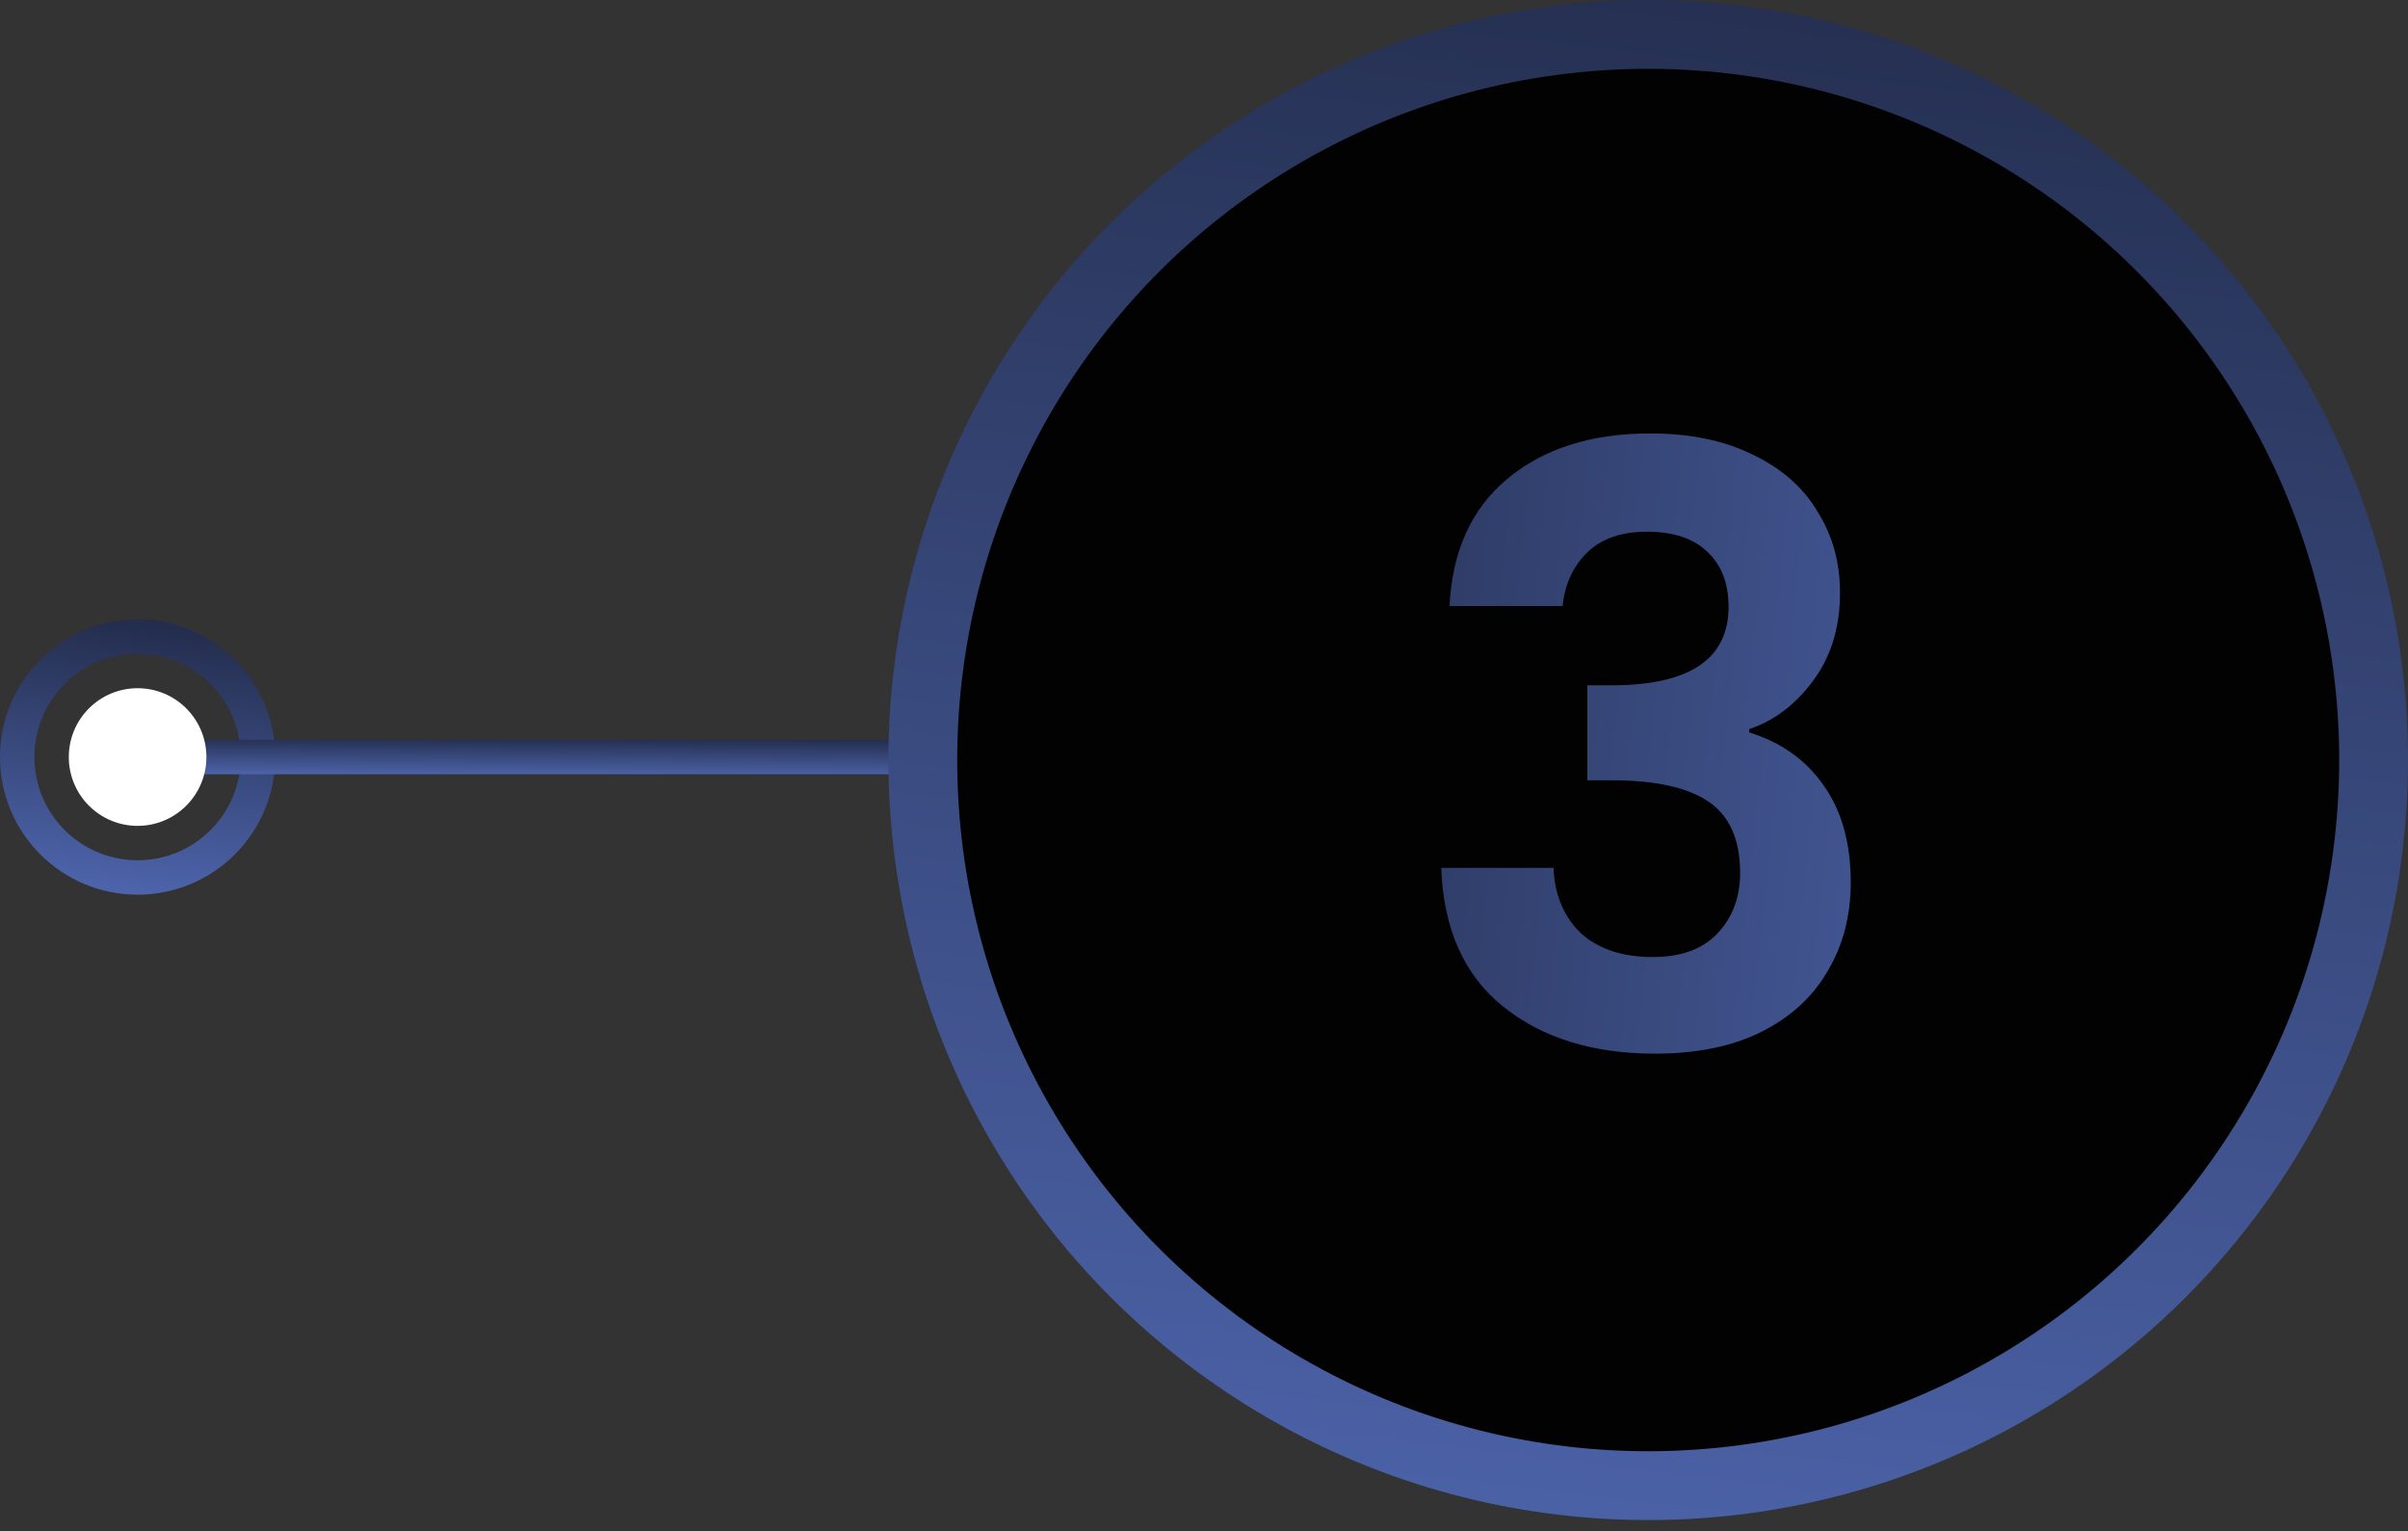
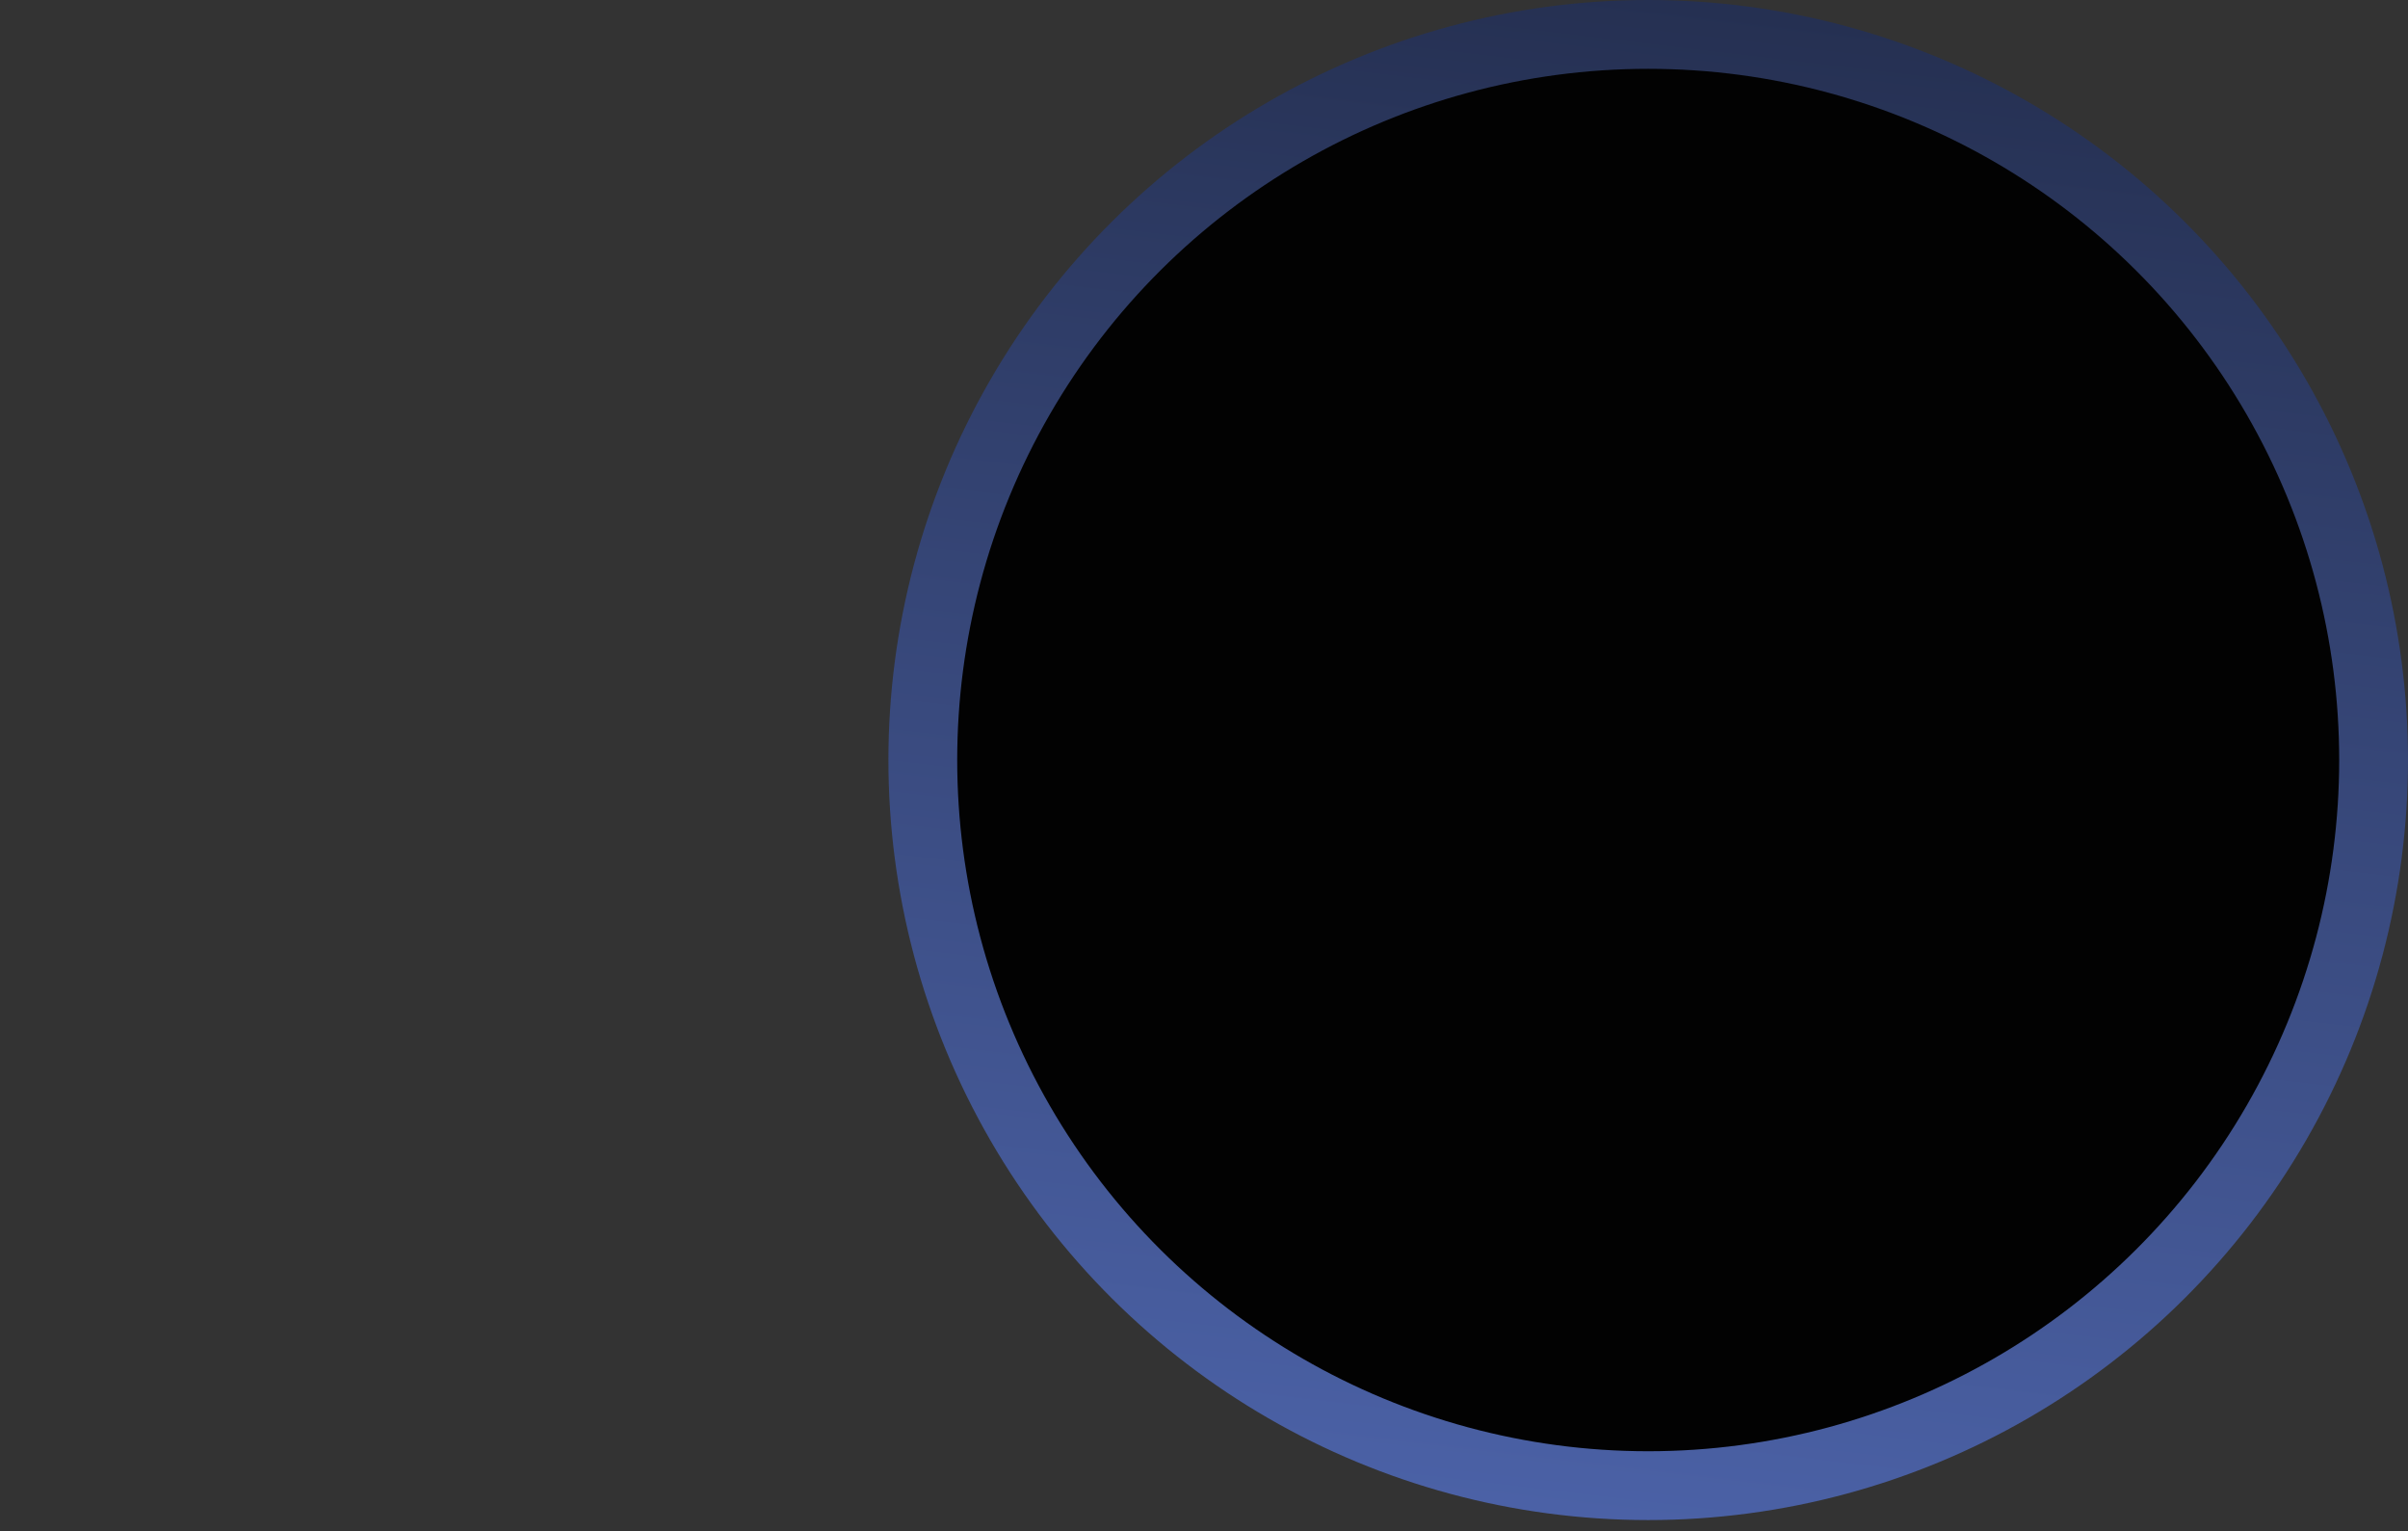
<svg xmlns="http://www.w3.org/2000/svg" width="140" height="89" viewBox="0 0 140 89" fill="none">
  <rect x="0" y="0" width="140" height="89" fill="#333333" stroke="none" />
-   <circle cx="8" cy="44" r="7" transform="rotate(90 8 44)" stroke="url(#paint0_linear_485_3581)" stroke-width="2" />
-   <rect x="55" y="43" width="2" height="46" transform="rotate(90 55 43)" fill="url(#paint1_linear_485_3581)" />
  <circle cx="95.826" cy="44.174" r="42.174" transform="rotate(90 95.826 44.174)" fill="#020202" stroke="url(#paint2_linear_485_3581)" stroke-width="4" />
-   <path d="M84.273 35.224C84.433 32.024 85.553 29.56 87.633 27.832C89.745 26.072 92.513 25.192 95.937 25.192C98.273 25.192 100.273 25.608 101.937 26.44C103.601 27.24 104.849 28.344 105.681 29.752C106.545 31.128 106.977 32.696 106.977 34.456C106.977 36.472 106.449 38.184 105.393 39.592C104.369 40.968 103.137 41.896 101.697 42.376V42.568C103.553 43.144 104.993 44.168 106.017 45.64C107.073 47.112 107.601 49 107.601 51.304C107.601 53.224 107.153 54.936 106.257 56.44C105.393 57.944 104.097 59.128 102.369 59.992C100.673 60.824 98.625 61.24 96.225 61.24C92.609 61.24 89.665 60.328 87.393 58.504C85.121 56.68 83.921 53.992 83.793 50.44H90.321C90.385 52.008 90.913 53.272 91.905 54.232C92.929 55.16 94.321 55.624 96.081 55.624C97.713 55.624 98.961 55.176 99.825 54.28C100.721 53.352 101.169 52.168 101.169 50.728C101.169 48.808 100.561 47.432 99.345 46.6C98.129 45.768 96.241 45.352 93.681 45.352H92.289V39.832H93.681C98.225 39.832 100.497 38.312 100.497 35.272C100.497 33.896 100.081 32.824 99.249 32.056C98.449 31.288 97.281 30.904 95.745 30.904C94.241 30.904 93.073 31.32 92.241 32.152C91.441 32.952 90.977 33.976 90.849 35.224H84.273Z" fill="url(#paint3_linear_485_3581)" />
-   <circle cx="8" cy="44" r="4" transform="rotate(90 8 44)" fill="white" />
  <defs>
    <linearGradient id="paint0_linear_485_3581" x1="-10.257" y1="25.45" x2="17.637" y2="28.757" gradientUnits="userSpaceOnUse">
      <stop stop-color="#010101" />
      <stop offset="1" stop-color="#4D64AB" />
    </linearGradient>
    <linearGradient id="paint1_linear_485_3581" x1="53.392" y1="5.05" x2="57.433" y2="5.071" gradientUnits="userSpaceOnUse">
      <stop stop-color="#010101" />
      <stop offset="1" stop-color="#4D64AB" />
    </linearGradient>
    <linearGradient id="paint2_linear_485_3581" x1="-19.389" y1="-72.888" x2="156.643" y2="-52.016" gradientUnits="userSpaceOnUse">
      <stop stop-color="#010101" />
      <stop offset="1" stop-color="#4D64AB" />
    </linearGradient>
    <linearGradient id="paint3_linear_485_3581" x1="26.884" y1="-35.5" x2="132.807" y2="-24.406" gradientUnits="userSpaceOnUse">
      <stop stop-color="#010101" />
      <stop offset="1" stop-color="#4D64AB" />
    </linearGradient>
  </defs>
</svg>